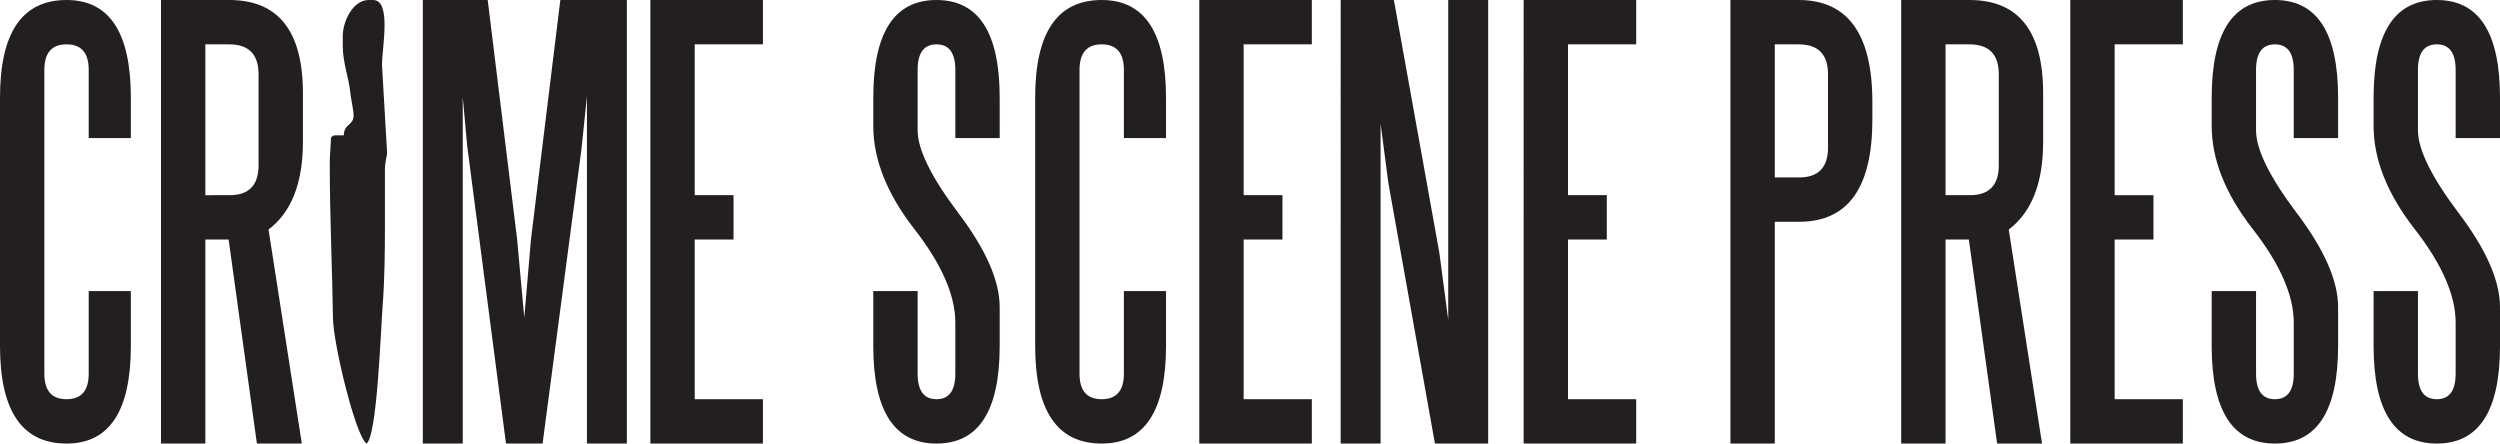
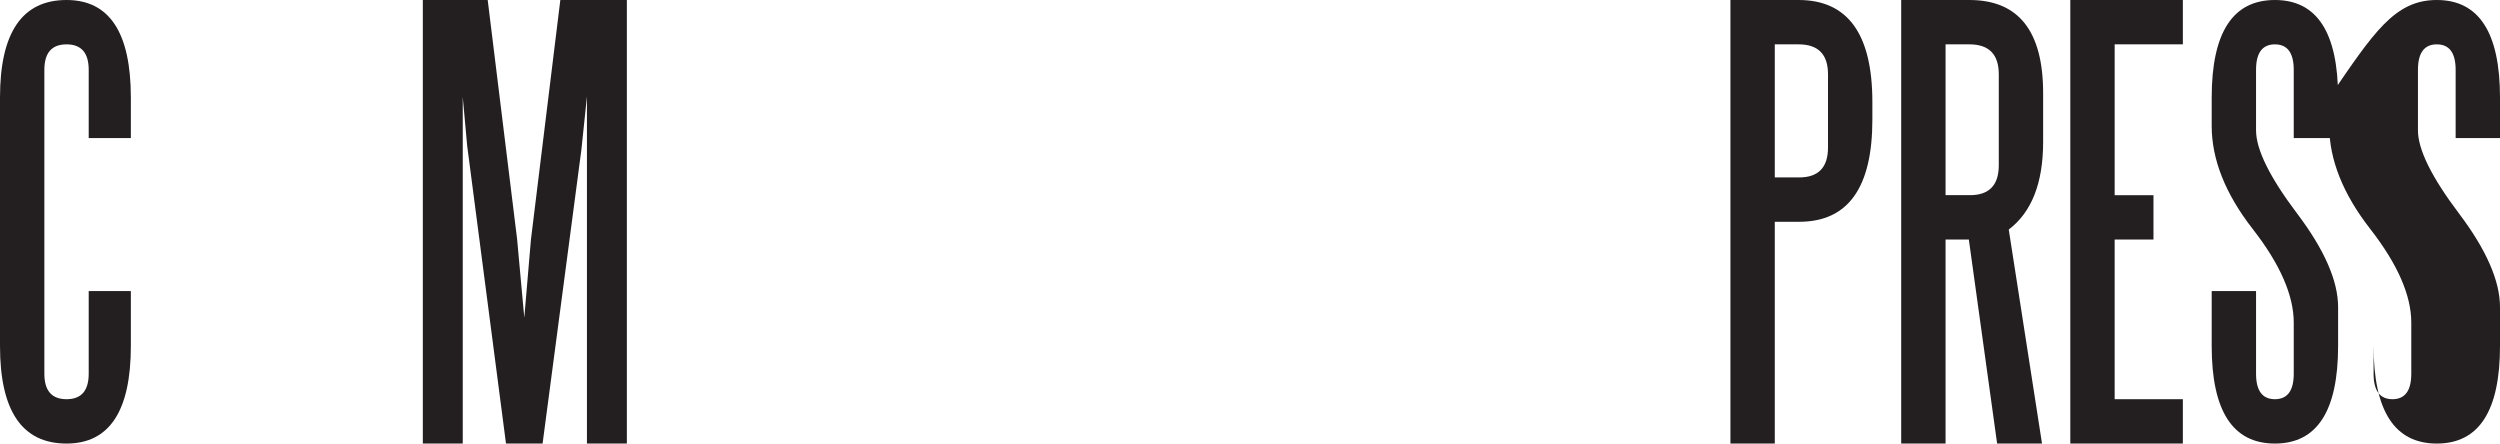
<svg xmlns="http://www.w3.org/2000/svg" id="Layer_1" x="0px" y="0px" width="566.929px" height="100.587px" viewBox="0 0 566.929 100.587" xml:space="preserve">
-   <path fill-rule="evenodd" clip-rule="evenodd" fill="#231F20" d="M86.631,14.884C86.572,11.034,88.902,0,84.589,0h-0.98 c-3.505,0-5.884,4.701-5.884,8.264v2.125c0,3.887,1.419,7.318,1.711,10.63c0.118,1.333,0.841,4.328,0.743,5.41 c-0.187,2.064-2.209,1.701-2.209,4.266h-1.961c-0.55,0-0.538,0.187-0.934,0.475l-0.292,4.956v1.181 c0,11.945,0.557,23.504,0.726,34.954c0.084,5.684,5.071,26.534,7.61,28.326c2.416-1.705,3.227-25.859,3.676-31.643 c0.409-5.266,0.492-11.715,0.492-17.234c0-2.913,0-5.824,0-8.736c0-1.496,0.003-2.991,0-4.487c-0.004-1.84,0.541-3.137,0.485-4.014 L86.631,14.884z" />
  <path fill="#231F20" d="M20.117,66.01h9.556v12.447c0,14.753-4.862,22.13-14.585,22.13C5.029,100.587,0,93.21,0,78.457V22.129 C0,7.376,5.029,0,15.088,0c9.723,0,14.585,7.376,14.585,22.129v9.178h-9.556V15.842c0-3.856-1.677-5.784-5.029-5.784 c-3.353,0-5.03,1.928-5.03,5.784v68.902c0,3.855,1.677,5.784,5.03,5.784c3.353,0,5.029-1.929,5.029-5.784V66.01z" />
-   <path fill="#231F20" d="M46.564,100.587H36.506V0h15.465c11.148,0,16.723,7.041,16.723,21.123v11.064 c0,9.304-2.599,15.926-7.795,19.866l7.544,48.533H58.258l-6.413-46.271h-5.28V100.587z M52.097,44.258 c4.358,0,6.538-2.263,6.538-6.79V16.848c0-4.526-2.222-6.789-6.664-6.789h-5.406v34.199H52.097z" />
  <polygon fill="#231F20" points="95.885,100.587 95.885,0 110.596,0 117.26,54.19 118.894,72.045 120.403,54.316 127.067,0  142.155,0 142.155,100.587 133.102,100.587 133.102,21.877 131.845,33.948 123.043,100.587 114.745,100.587 105.944,33.067  104.938,22.003 104.938,100.587 " />
-   <polygon fill="#231F20" points="157.543,90.528 173.008,90.528 173.008,100.587 147.484,100.587 147.484,0 173.008,0  173.008,10.059 157.543,10.059 157.543,44.258 166.344,44.258 166.344,54.316 157.543,54.316 " />
-   <path fill="#231F20" d="M355.577,90.528h15.465v10.059h-25.524V0h25.524v10.059h-15.465v34.199h8.801v10.059h-8.801V90.528z  M314.839,41.492l-1.76-13.453v72.548h-9.053V0h12.07l10.31,57.334l2.012,15.214V0h9.054v100.587h-12.07L314.839,41.492z  M282.023,90.528h15.465v10.059h-25.524V0h25.524v10.059h-15.465v34.199h8.801v10.059h-8.801V90.528z M254.865,66.01h9.556v12.447 c0,14.753-4.862,22.13-14.585,22.13c-10.059,0-15.088-7.377-15.088-22.13V22.129C234.747,7.376,239.777,0,249.835,0 c9.723,0,14.585,7.376,14.585,22.129v9.178h-9.556V15.842c0-3.856-1.677-5.784-5.029-5.784c-3.353,0-5.029,1.928-5.029,5.784v68.902 c0,3.855,1.676,5.784,5.029,5.784c3.353,0,5.029-1.929,5.029-5.784V66.01z M216.642,15.842c0-3.856-1.425-5.784-4.275-5.784 c-2.85,0-4.275,1.928-4.275,5.784v13.705c0,4.359,3.102,10.646,9.304,18.86c6.203,8.215,9.305,15.297,9.305,21.25v8.801 c0,14.753-4.778,22.13-14.334,22.13s-14.333-7.377-14.333-22.13V66.01h10.059v18.734c0,3.855,1.425,5.784,4.275,5.784 c2.85,0,4.275-1.929,4.275-5.784V73.177c0-6.203-3.102-13.286-9.304-21.249c-6.203-7.963-9.304-15.759-9.304-23.387v-6.412 C198.033,7.376,202.811,0,212.367,0s14.334,7.376,14.334,22.129v9.178h-10.059V15.842z" />
-   <path fill="#231F20" d="M556.87,15.843c0-3.856-1.425-5.784-4.274-5.784c-2.851,0-4.275,1.928-4.275,5.784v13.704 c0,4.359,3.102,10.646,9.304,18.86c6.203,8.215,9.305,15.298,9.305,21.249v8.801c0,14.753-4.778,22.13-14.333,22.13 c-9.556,0-14.334-7.377-14.334-22.13V66.01h10.059v18.734c0,3.856,1.425,5.784,4.275,5.784c2.85,0,4.274-1.928,4.274-5.784V73.177 c0-6.203-3.102-13.285-9.304-21.249c-6.203-7.963-9.305-15.758-9.305-23.386v-6.412C538.262,7.376,543.04,0,552.596,0 c9.555,0,14.333,7.376,14.333,22.129v9.178H556.87V15.843z M520.156,15.843c0-3.856-1.425-5.784-4.275-5.784 c-2.85,0-4.274,1.928-4.274,5.784v13.704c0,4.359,3.102,10.646,9.304,18.86c6.203,8.215,9.305,15.298,9.305,21.249v8.801 c0,14.753-4.778,22.13-14.334,22.13s-14.333-7.377-14.333-22.13V66.01h10.059v18.734c0,3.856,1.425,5.784,4.274,5.784 c2.851,0,4.275-1.928,4.275-5.784V73.177c0-6.203-3.102-13.285-9.305-21.249c-6.202-7.963-9.304-15.758-9.304-23.386v-6.412 C501.548,7.376,506.325,0,515.881,0s14.334,7.376,14.334,22.129v9.178h-10.059V15.843z M479.544,90.528h15.466v10.059h-25.523V0 h25.523v10.059h-15.466v34.2h8.802v10.058h-8.802V90.528z M441.196,100.587h-10.059V0h15.465c11.148,0,16.723,7.041,16.723,21.124 v11.064c0,9.304-2.599,15.926-7.796,19.866l7.544,48.533H452.89l-6.413-46.271h-5.28V100.587z M446.729,44.258 c4.358,0,6.538-2.263,6.538-6.79v-20.62c0-4.526-2.222-6.79-6.664-6.79h-5.406v34.2H446.729z M402.471,100.587h-10.059V0h15.465 C419.025,0,424.6,7.711,424.6,23.135v4.023c0,15.423-5.532,23.135-16.597,23.135h-5.532V100.587z M408.003,40.234 c4.358,0,6.538-2.263,6.538-6.789V16.848c0-4.526-2.222-6.79-6.664-6.79h-5.406v30.176H408.003z" />
+   <path fill="#231F20" d="M556.87,15.843c0-3.856-1.425-5.784-4.274-5.784c-2.851,0-4.275,1.928-4.275,5.784v13.704 c0,4.359,3.102,10.646,9.304,18.86c6.203,8.215,9.305,15.298,9.305,21.249v8.801c0,14.753-4.778,22.13-14.333,22.13 c-9.556,0-14.334-7.377-14.334-22.13V66.01v18.734c0,3.856,1.425,5.784,4.275,5.784c2.85,0,4.274-1.928,4.274-5.784V73.177 c0-6.203-3.102-13.285-9.304-21.249c-6.203-7.963-9.305-15.758-9.305-23.386v-6.412C538.262,7.376,543.04,0,552.596,0 c9.555,0,14.333,7.376,14.333,22.129v9.178H556.87V15.843z M520.156,15.843c0-3.856-1.425-5.784-4.275-5.784 c-2.85,0-4.274,1.928-4.274,5.784v13.704c0,4.359,3.102,10.646,9.304,18.86c6.203,8.215,9.305,15.298,9.305,21.249v8.801 c0,14.753-4.778,22.13-14.334,22.13s-14.333-7.377-14.333-22.13V66.01h10.059v18.734c0,3.856,1.425,5.784,4.274,5.784 c2.851,0,4.275-1.928,4.275-5.784V73.177c0-6.203-3.102-13.285-9.305-21.249c-6.202-7.963-9.304-15.758-9.304-23.386v-6.412 C501.548,7.376,506.325,0,515.881,0s14.334,7.376,14.334,22.129v9.178h-10.059V15.843z M479.544,90.528h15.466v10.059h-25.523V0 h25.523v10.059h-15.466v34.2h8.802v10.058h-8.802V90.528z M441.196,100.587h-10.059V0h15.465c11.148,0,16.723,7.041,16.723,21.124 v11.064c0,9.304-2.599,15.926-7.796,19.866l7.544,48.533H452.89l-6.413-46.271h-5.28V100.587z M446.729,44.258 c4.358,0,6.538-2.263,6.538-6.79v-20.62c0-4.526-2.222-6.79-6.664-6.79h-5.406v34.2H446.729z M402.471,100.587h-10.059V0h15.465 C419.025,0,424.6,7.711,424.6,23.135v4.023c0,15.423-5.532,23.135-16.597,23.135h-5.532V100.587z M408.003,40.234 c4.358,0,6.538-2.263,6.538-6.789V16.848c0-4.526-2.222-6.79-6.664-6.79h-5.406v30.176H408.003z" />
</svg>